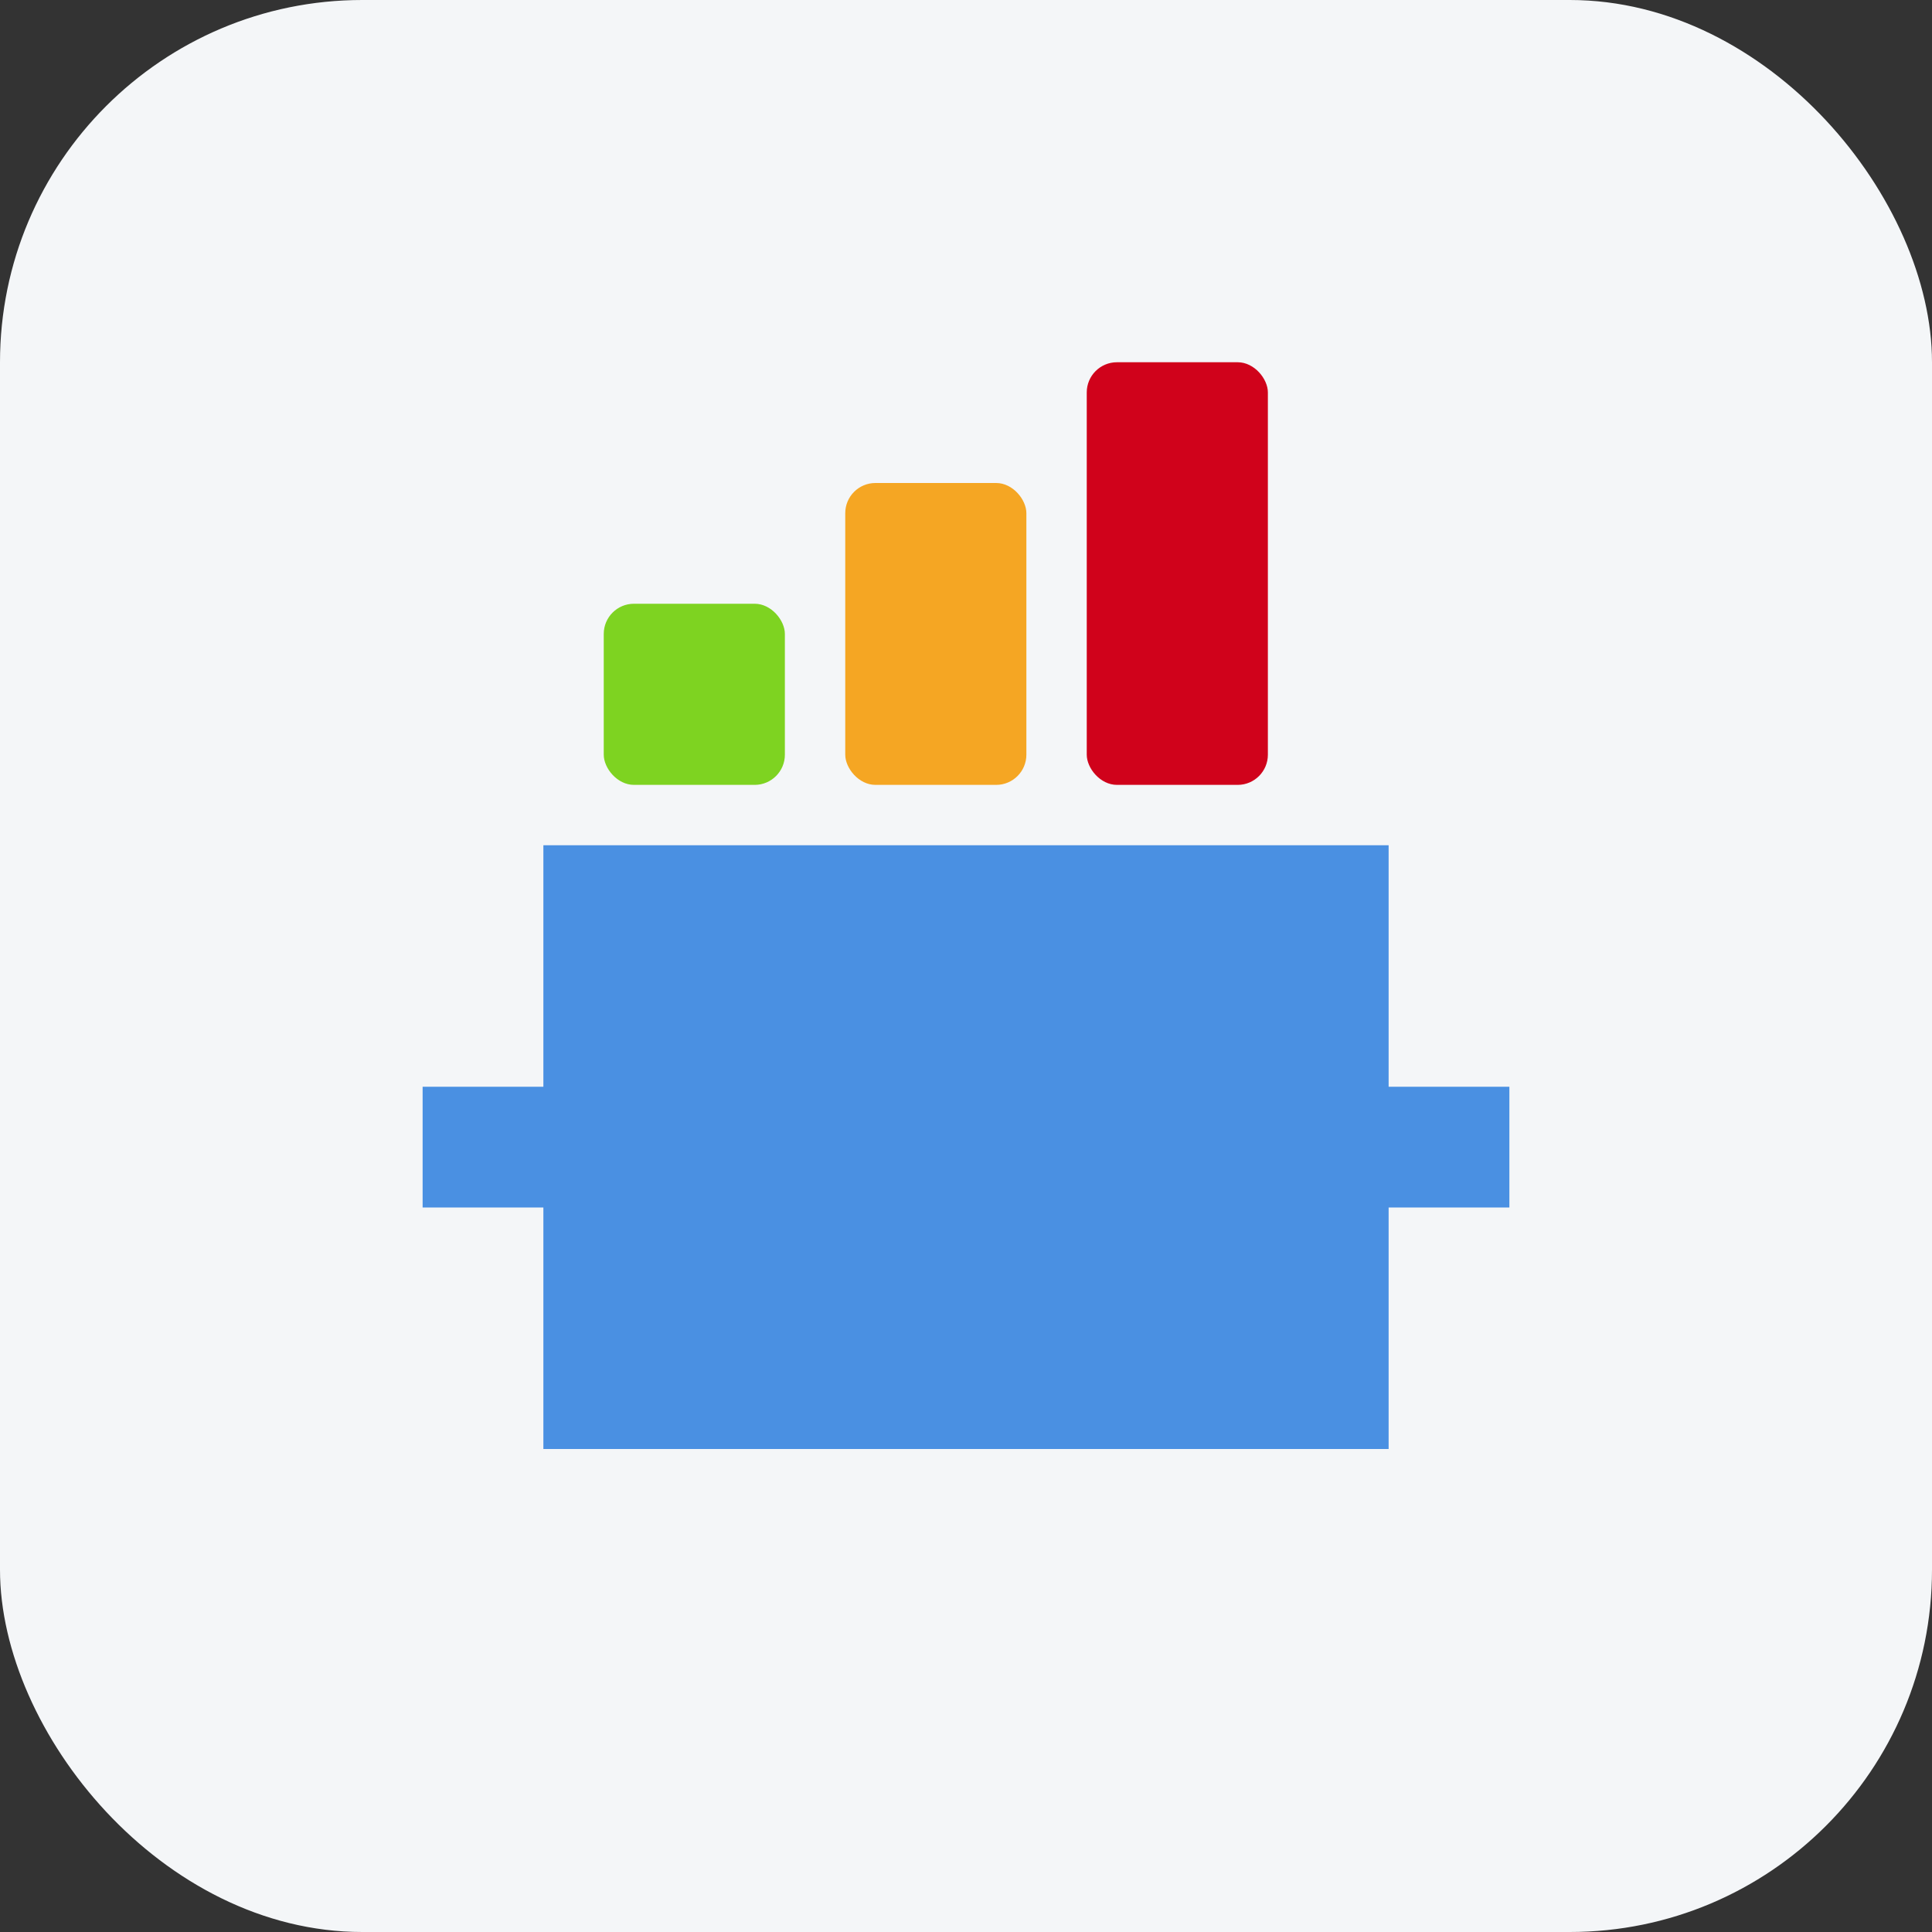
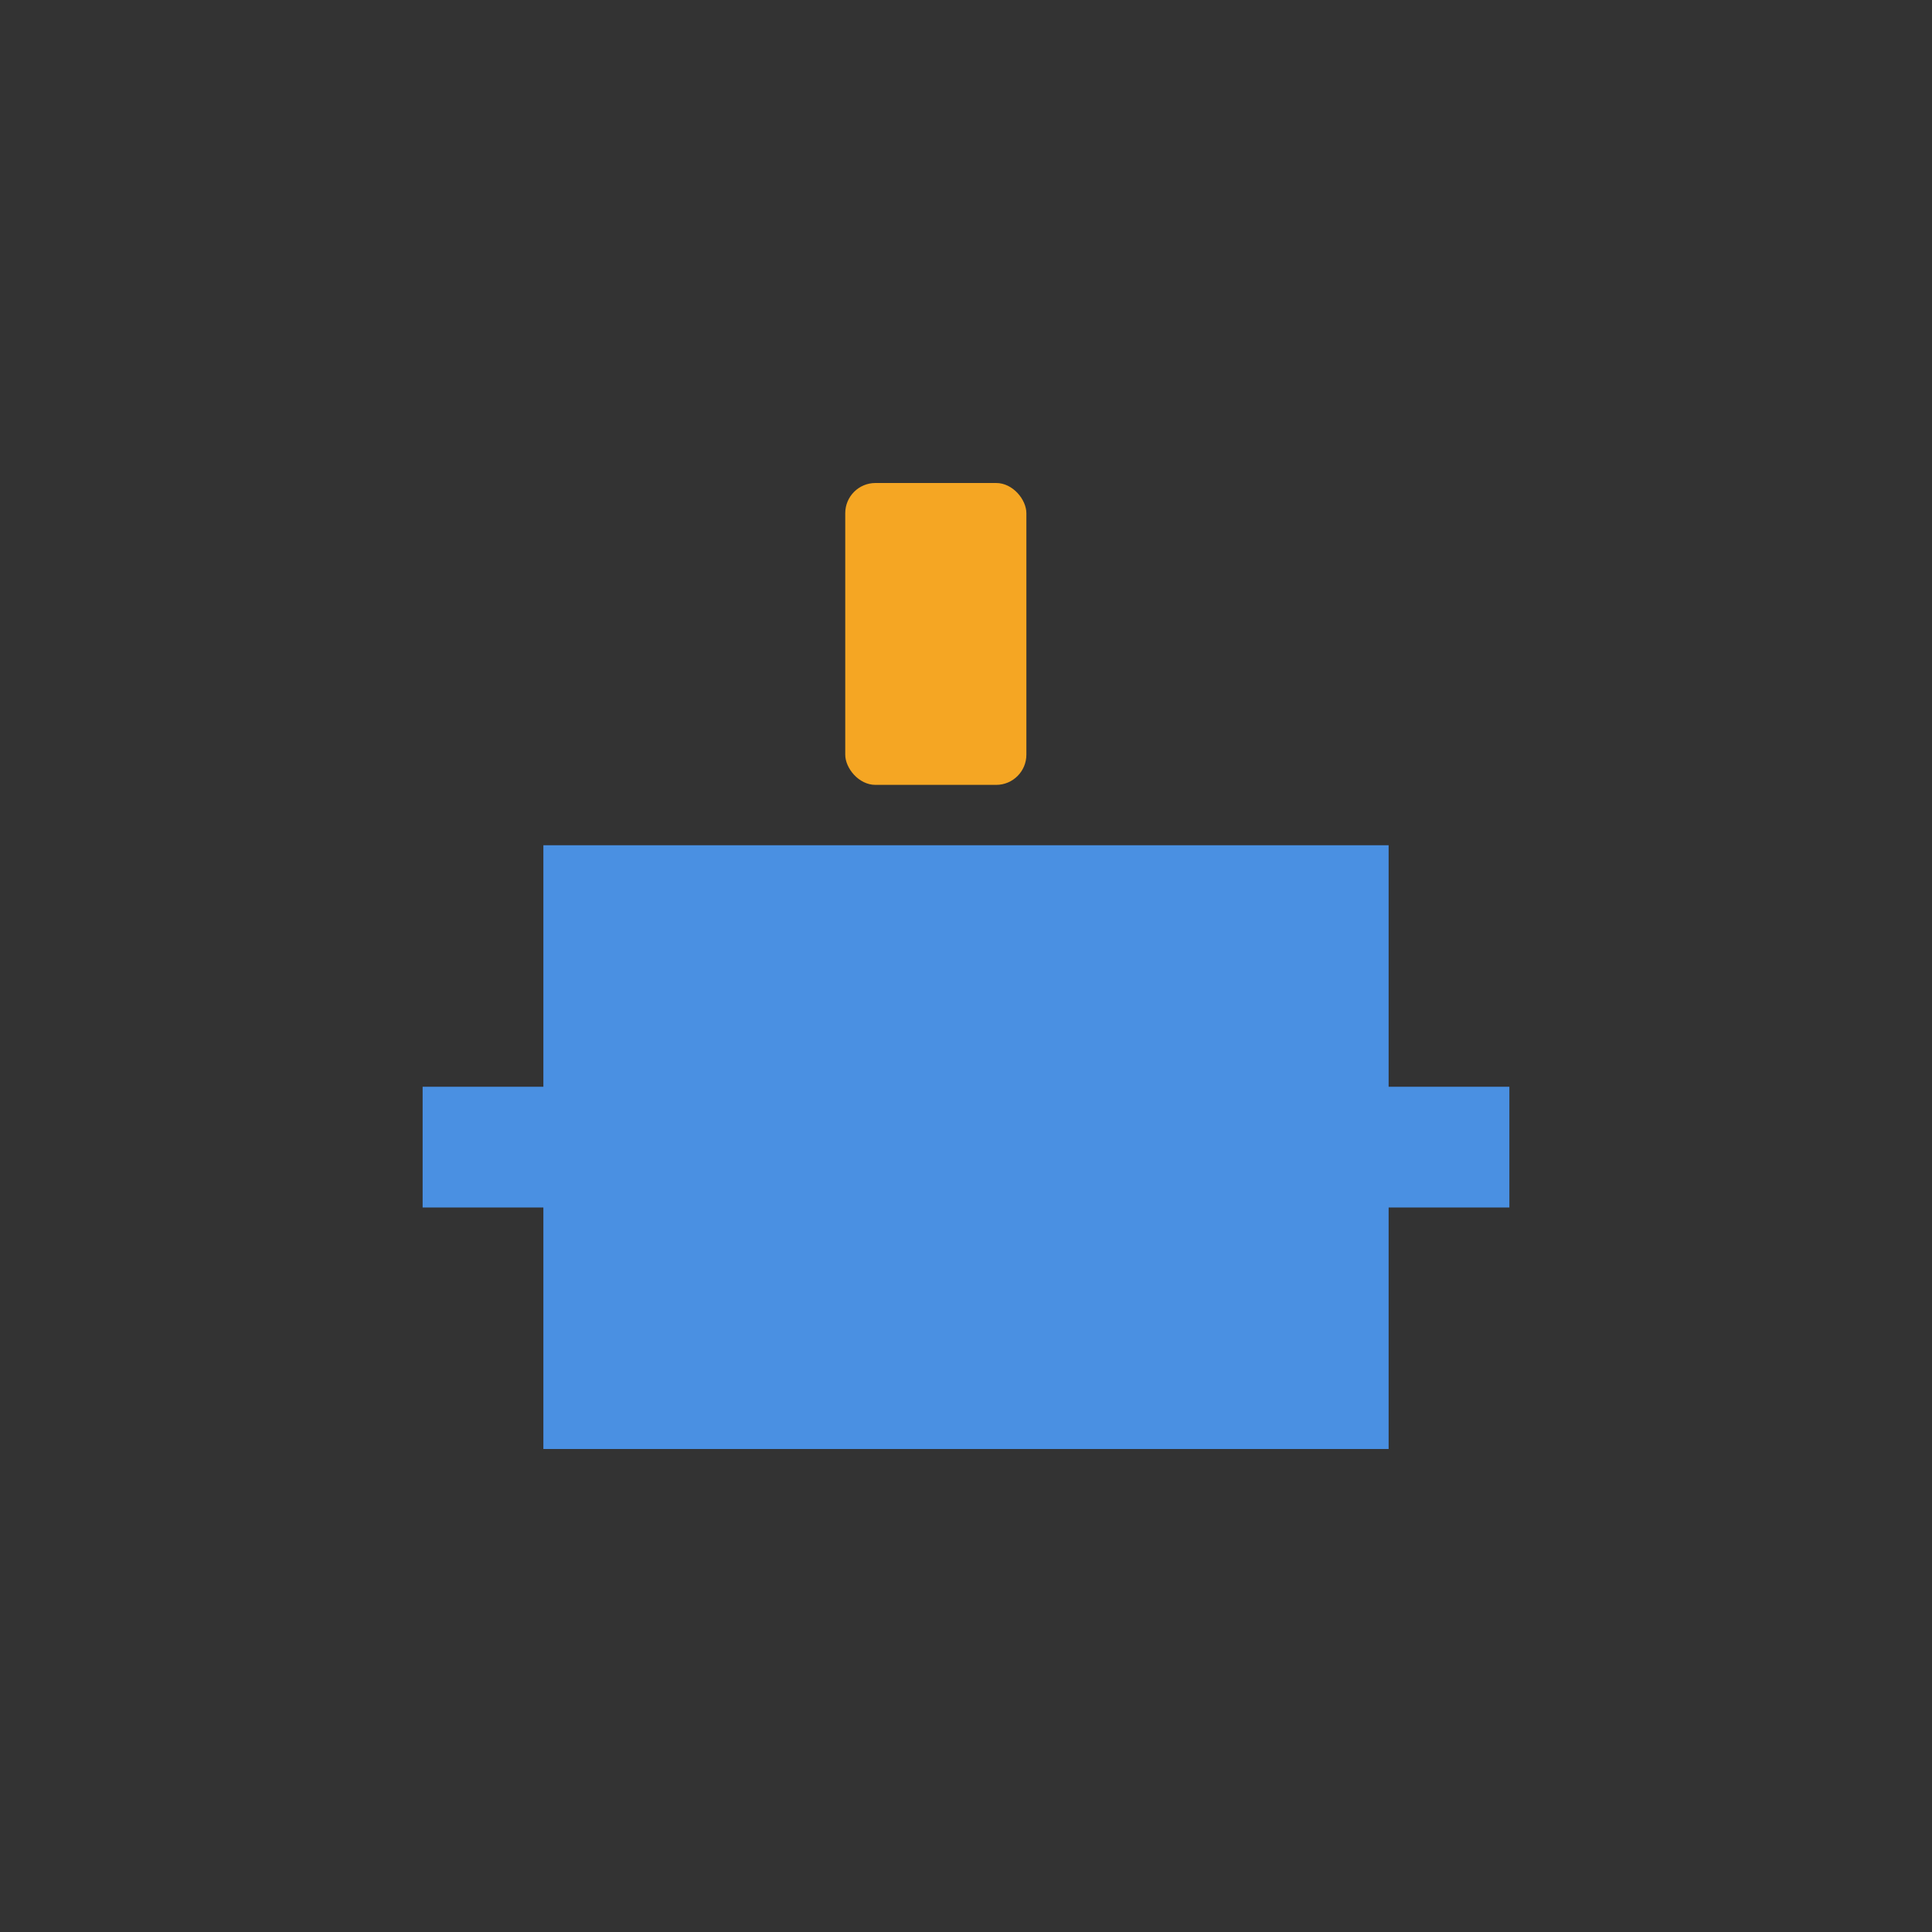
<svg xmlns="http://www.w3.org/2000/svg" width="64" height="64" viewBox="0 0 64 64" fill="none">
  <rect x="0" y="0" width="64" height="64" fill="#333333" stroke="none" />
-   <rect width="64" height="64" rx="12" fill="#F4F6F8" />
-   <path d="M18 28H46V36H50V40H46V48H18V40H14V36H18V28Z" fill="#4A90E2" />
-   <rect x="20" y="20" width="6" height="6" rx="1" fill="#7ED321" />
+   <path d="M18 28H46V36H50V40H46V48H18V40H14V36H18Z" fill="#4A90E2" />
  <rect x="28" y="16" width="6" height="10" rx="1" fill="#F5A623" />
-   <rect x="36" y="12" width="6" height="14" rx="1" fill="#D0021B" />
</svg>